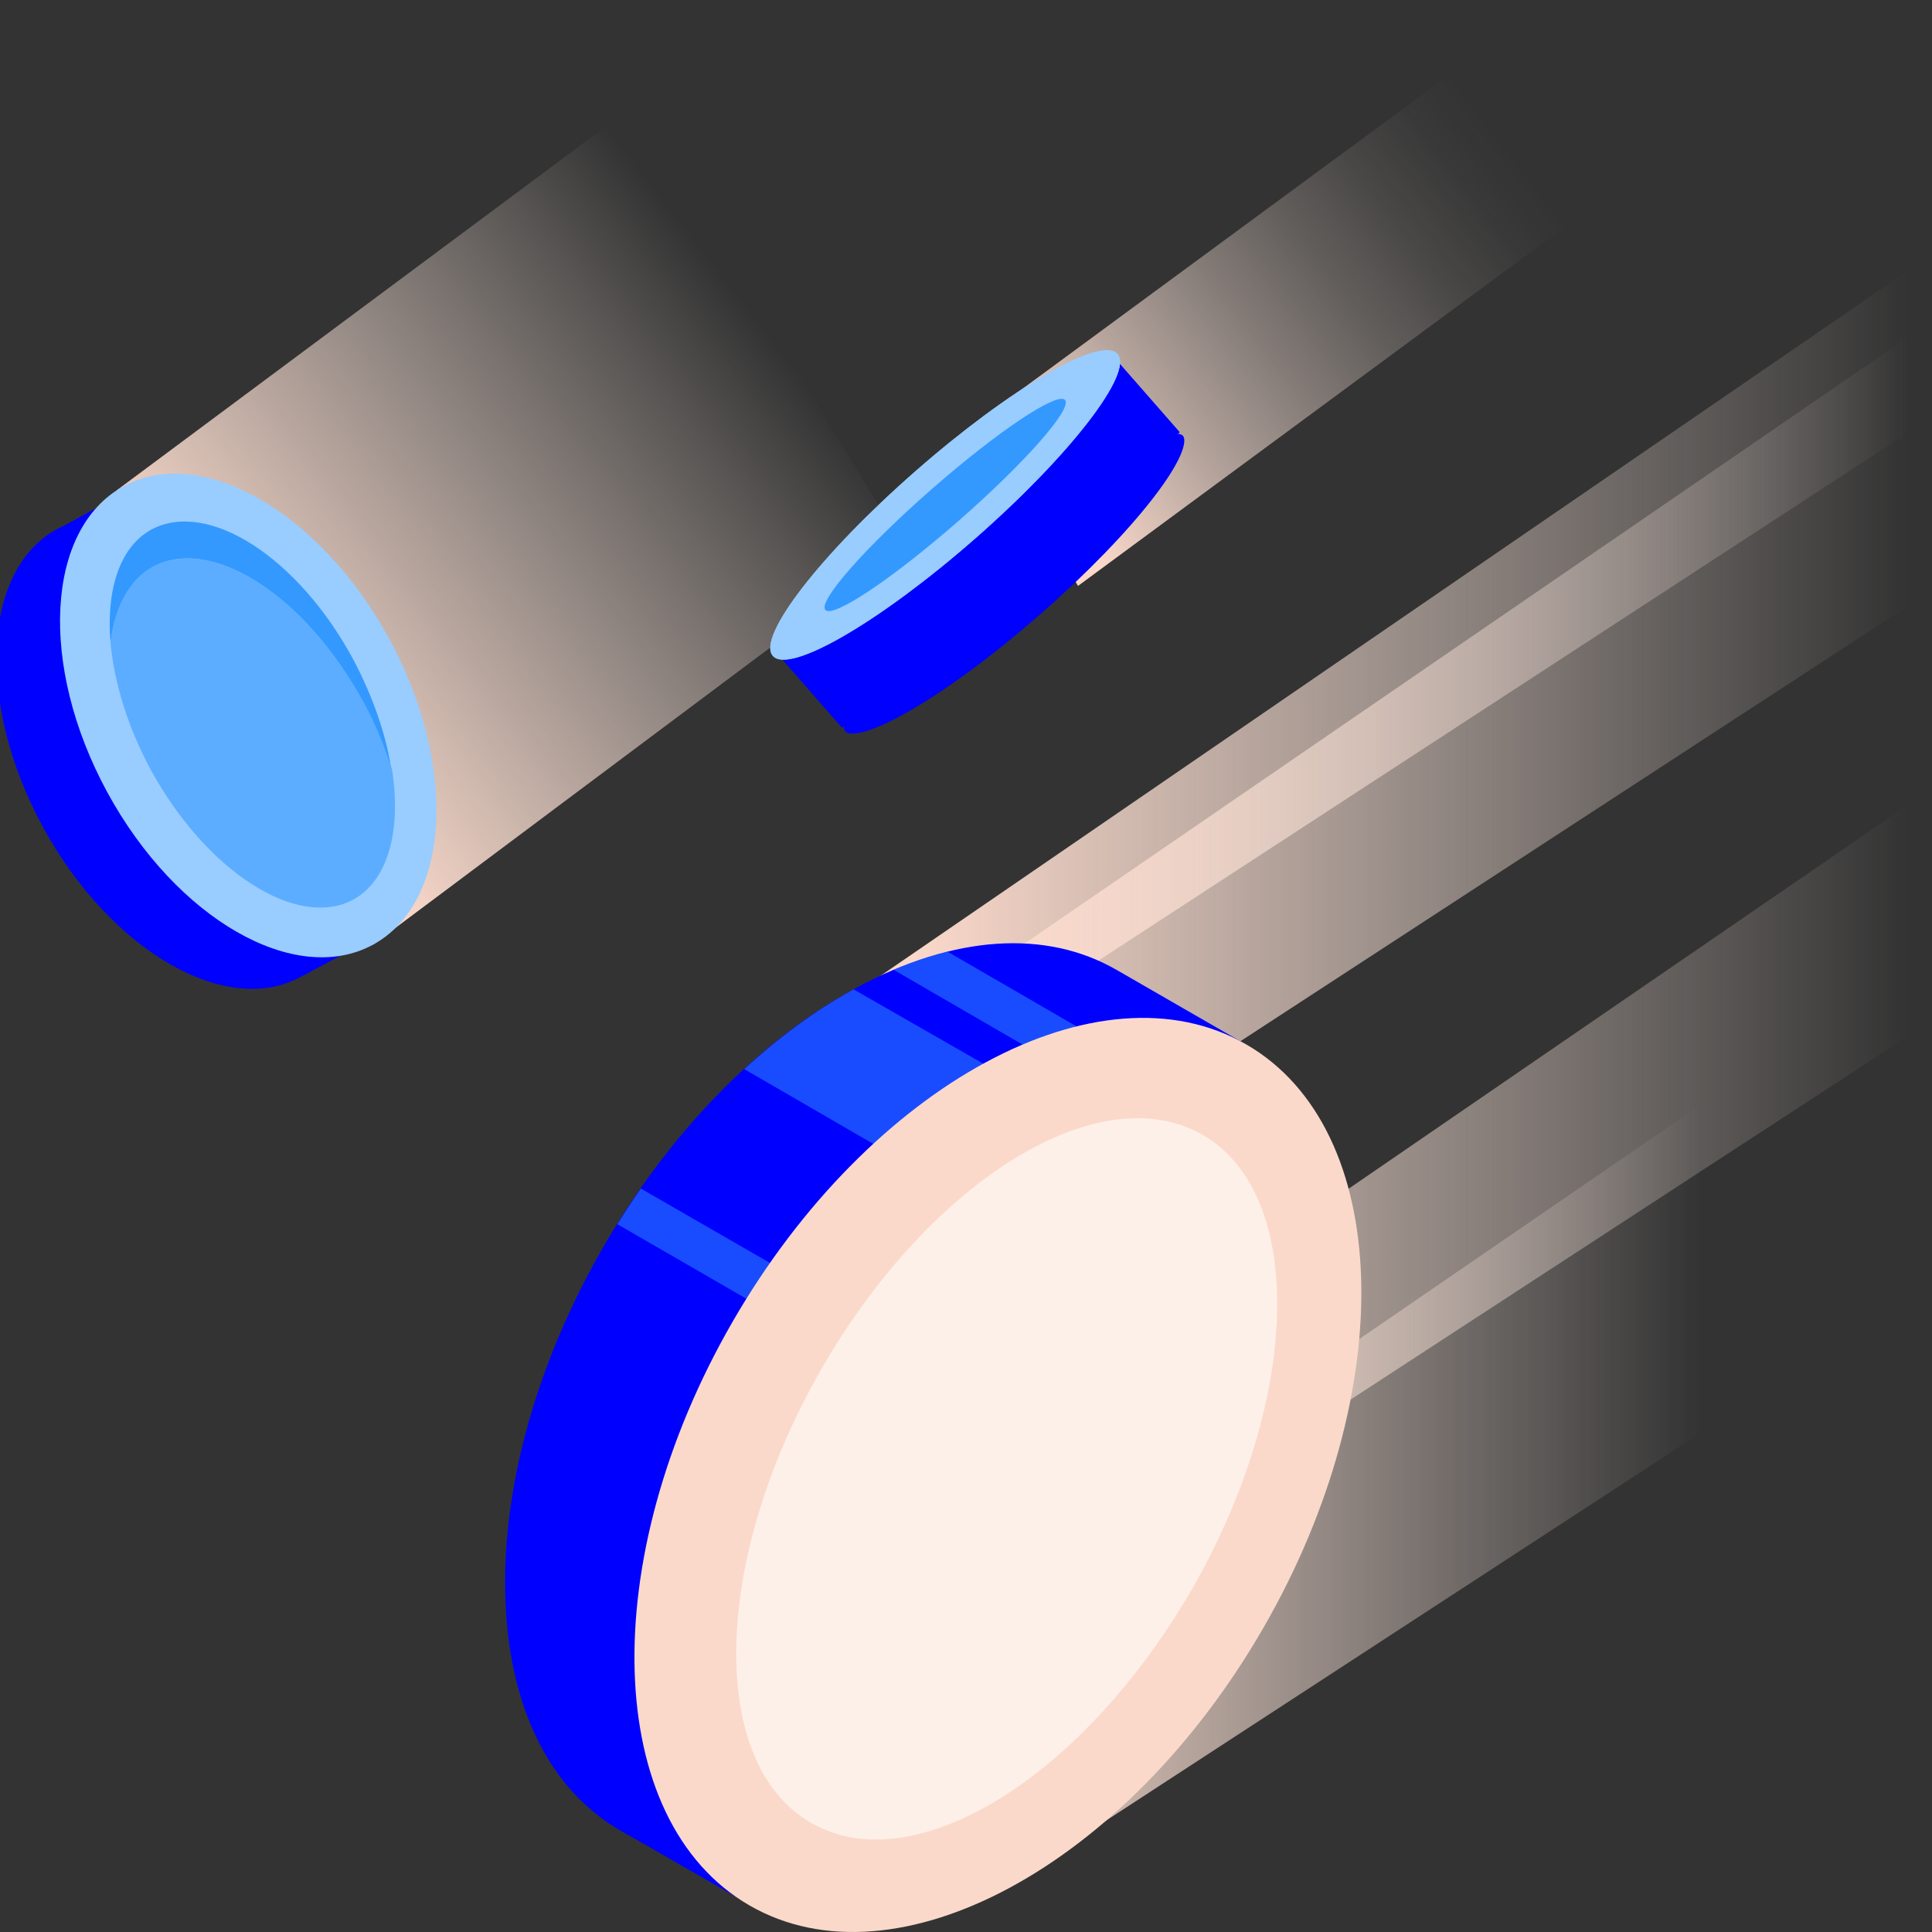
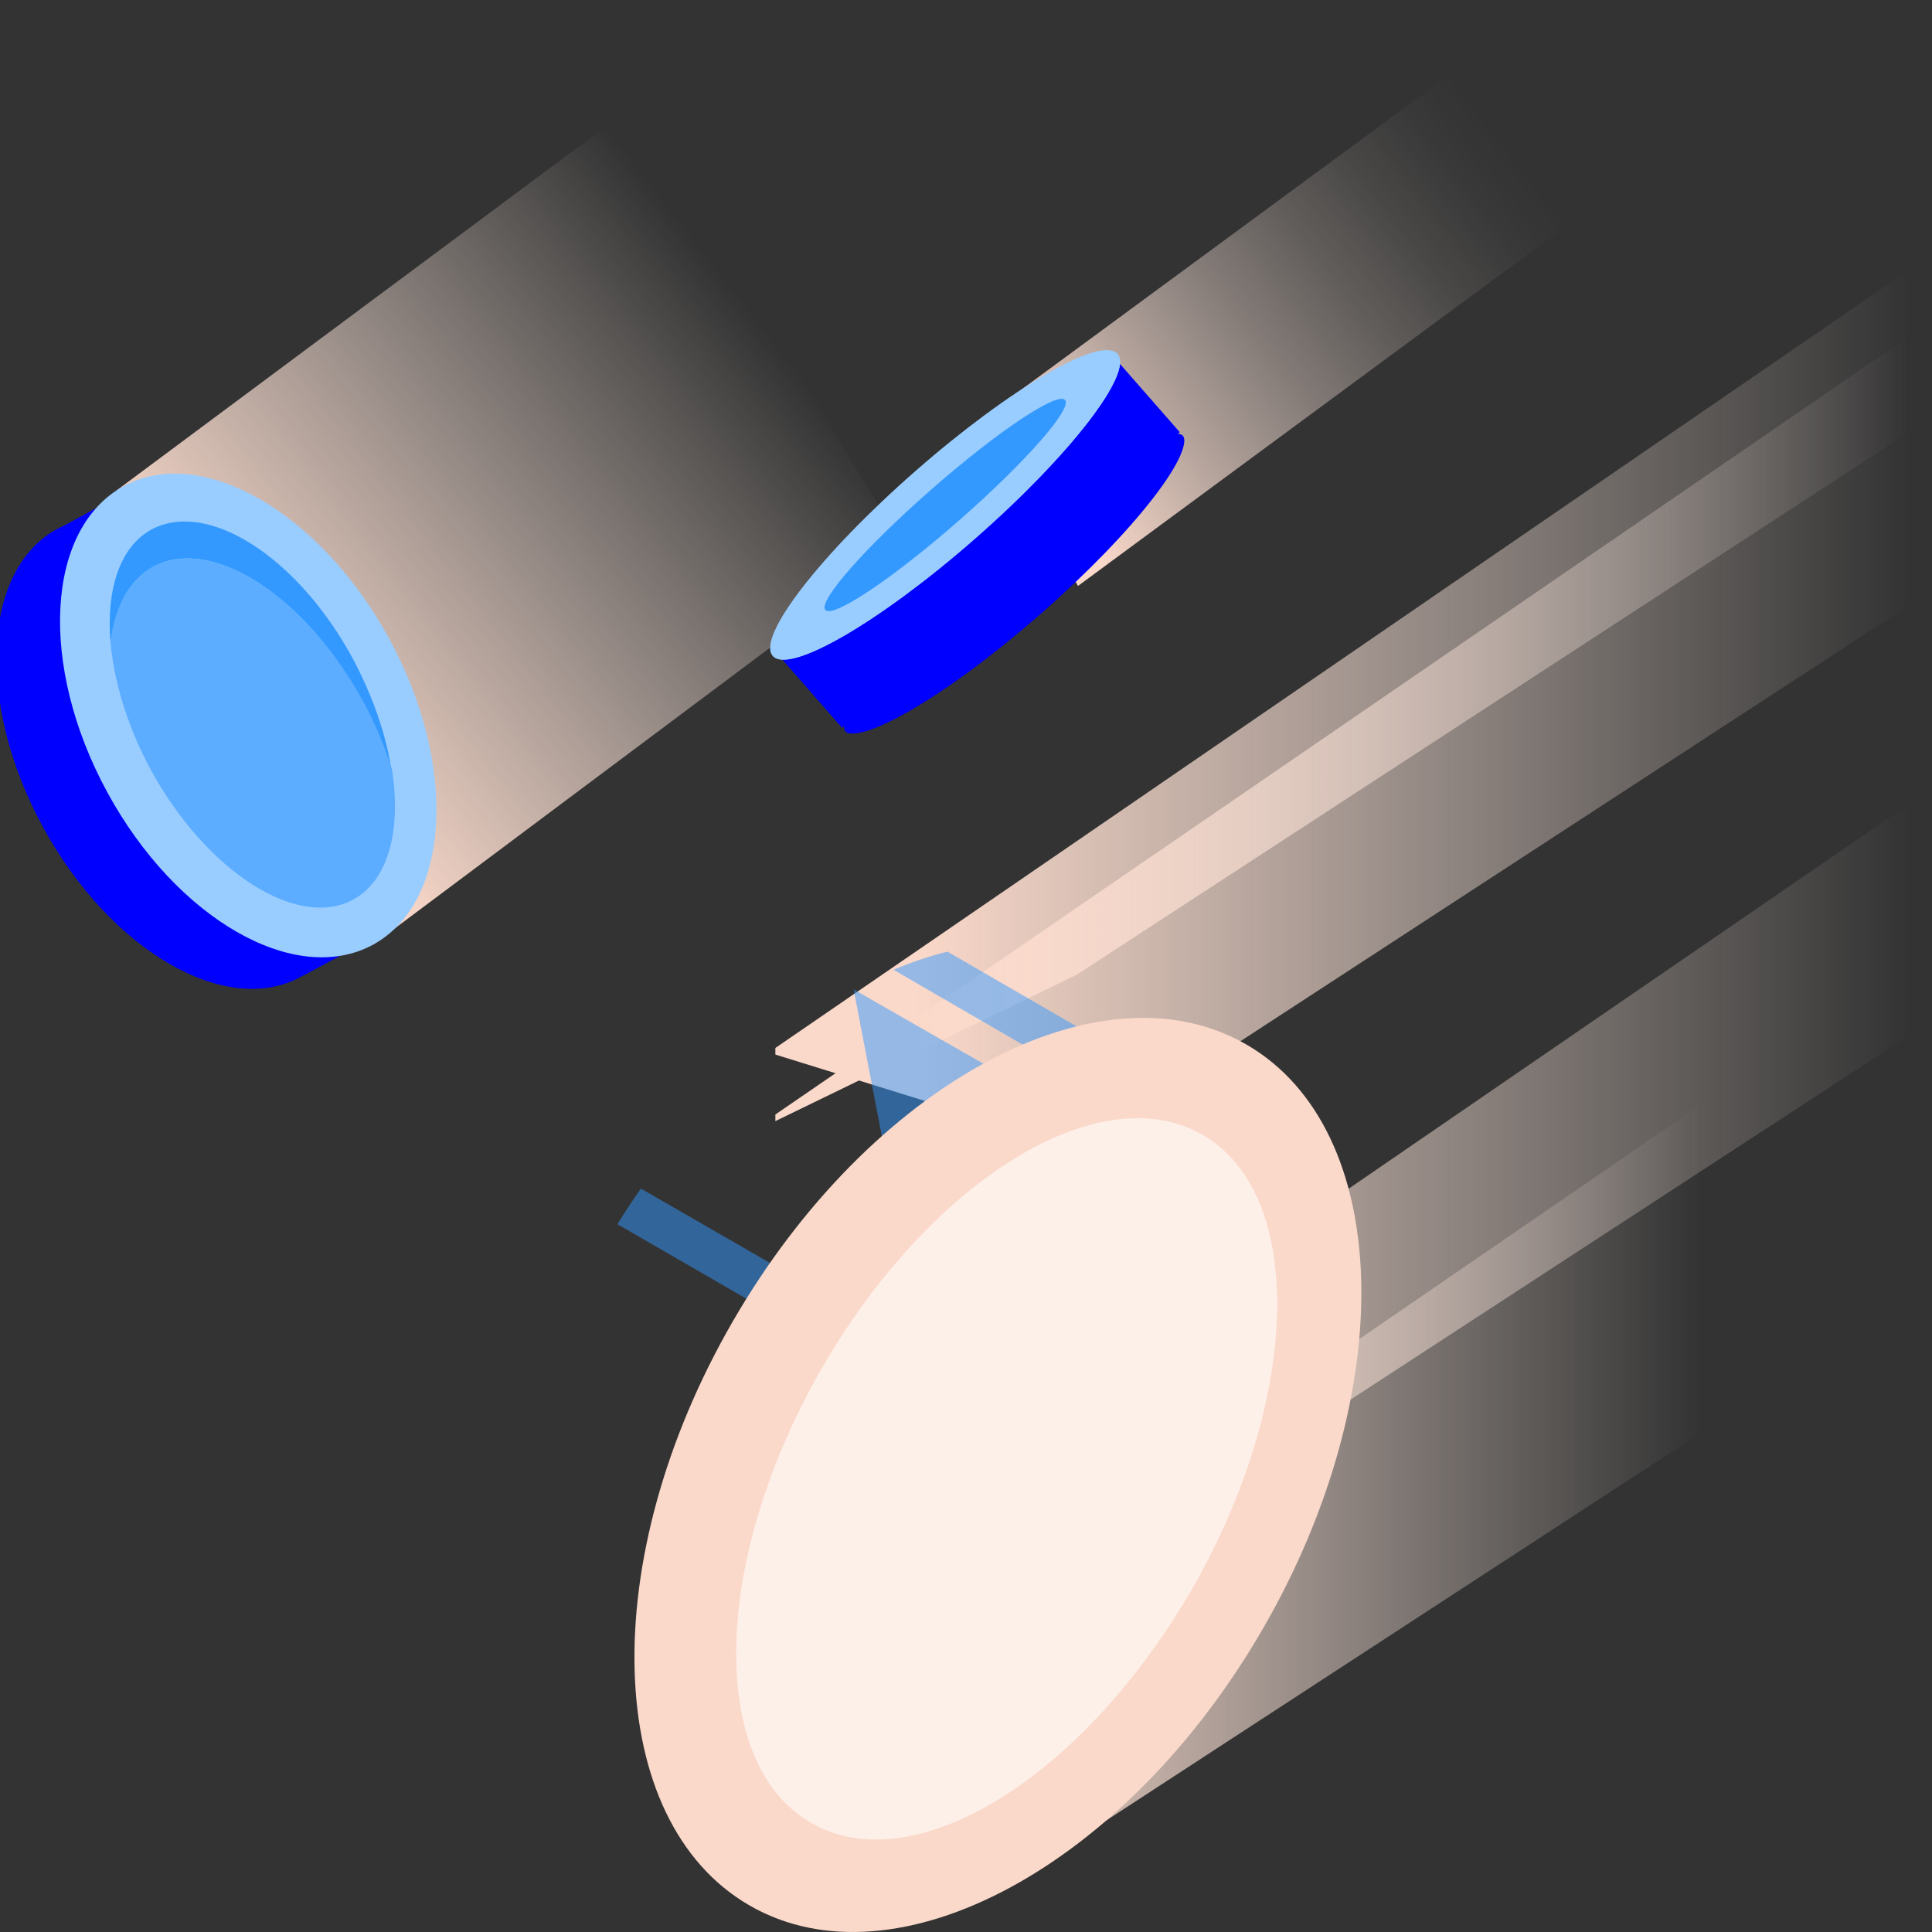
<svg xmlns="http://www.w3.org/2000/svg" width="125" height="125" viewBox="0 0 270 270" fill="none">
  <rect x="0" y="0" width="270" height="270" fill="#333333" stroke="none" />
  <g clip-path="url(#clip0_7801_2284)">
    <path d="M270 35.519L108.359 146.456V147.377L150.455 160.437L270 82.507V35.519Z" fill="url(#paint0_linear_7801_2284)" />
    <path d="M270 132.2L108.359 243.138V244.058L150.455 257.118L270 179.188V132.2Z" fill="url(#paint1_linear_7801_2284)" />
    <path d="M270 44.817L108.359 155.755V156.676L150.455 136.231L270 58.298V44.817Z" fill="url(#paint2_linear_7801_2284)" />
    <path d="M270 110.172L108.359 221.109V222.03L150.455 220.557L270 142.625V110.172Z" fill="url(#paint3_linear_7801_2284)" />
-     <path d="M156.084 135.569C146.183 129.829 133.261 130.698 119.691 138.032C106.134 145.354 93.563 158.233 84.291 174.303C75.019 190.42 70.165 207.765 70.618 223.144C71.072 238.542 76.802 250.16 86.773 255.865C87.426 256.224 92.151 258.932 96.736 261.562L106.418 267.116L108.138 265.86C109.242 265.045 110.838 263.852 112.79 262.35C118.003 258.341 123.036 254.264 127.748 250.23C138.189 241.29 151.991 228.295 158.452 217.12C165.116 205.478 169.05 186.767 171.175 173.121C172.138 166.932 172.946 160.488 173.572 153.962C173.81 151.51 173.969 149.52 174.074 148.154L174.228 146.024L156.092 135.569H156.084Z" fill="#0000FF" />
-     <path opacity="0.5" d="M138.37 149.196L119.294 138.267C113.994 141.175 108.861 144.949 104.009 149.412L123.62 160.774L138.37 149.196Z" fill="#3399FF" />
+     <path opacity="0.5" d="M138.37 149.196L119.294 138.267L123.62 160.774L138.37 149.196Z" fill="#3399FF" />
    <path opacity="0.5" d="M150.66 143.562L132.413 132.994C129.946 133.604 127.429 134.447 124.875 135.529L144.207 146.734L150.66 143.559V143.562Z" fill="#3399FF" />
    <path opacity="0.5" d="M108.77 177.169L89.559 166.102C88.43 167.722 87.337 169.379 86.279 171.083L105.492 182.188L108.77 177.169Z" fill="#3399FF" />
    <path d="M176.537 227.535C195.71 194.308 194.648 157.788 174.172 145.965C153.692 134.142 121.551 151.492 102.379 184.718C83.206 217.944 84.267 254.464 104.744 266.288C125.223 278.111 157.364 260.761 176.537 227.535Z" fill="#FBD9CA" />
    <path d="M168.107 158.622C162.483 155.371 155.452 155.577 147.919 158.725C136.369 163.598 123.916 175.381 114.677 191.527C99.511 218.033 98.909 246.367 113.27 254.696C121.405 259.47 132.554 256.829 143.5 248.805C151.834 242.711 160.069 233.369 166.698 221.891C181.864 195.283 182.469 166.949 168.107 158.622Z" fill="#FDF0E9" />
    <path d="M88.881 14.54L16.335 68.502V69.077L52.115 132.03L126.338 76.515L88.881 14.54Z" fill="url(#paint4_linear_7801_2284)" />
    <path d="M9.528 114.945L9.628 73.665L17.456 69.377L50.296 131.526L42.441 135.743L9.528 114.945Z" fill="#0000FF" stroke="#0000FF" />
    <path d="M43.47 95.175C48.181 103.84 50.255 112.804 49.858 120.253C49.461 127.729 46.607 133.451 41.734 136.105C36.858 138.759 30.507 138.046 24.017 134.317C17.547 130.605 11.151 123.993 6.437 115.328C1.725 106.667 -0.348 97.703 0.049 90.251C0.448 82.774 3.299 77.053 8.173 74.399C13.049 71.745 19.399 72.458 25.89 76.186C32.359 79.902 38.756 86.511 43.47 95.175Z" fill="#0000FF" stroke="#0000FF" />
    <path d="M52.115 132.03C62.996 126.109 64.017 106.963 54.394 89.27C44.771 71.577 28.148 62.032 17.267 67.954C6.386 73.875 5.365 93.02 14.99 110.714C24.613 128.407 41.234 137.951 52.115 132.03Z" fill="#99CCFF" />
    <path d="M21.389 79.216C29.481 74.809 42.692 83.212 50.682 98.067C52.423 101.242 53.754 104.318 54.675 107.493C53.959 102.679 52.115 97.349 49.348 92.124C41.666 77.885 29.068 69.79 21.181 73.991C16.675 76.451 14.831 82.493 15.447 89.87C16.062 84.953 18.009 81.06 21.389 79.216Z" fill="#3399FF" />
    <path d="M49.35 125.728C54.267 123.063 56.111 115.995 54.778 107.492C53.754 104.42 52.523 101.242 50.784 98.067C42.692 83.314 29.584 74.809 21.389 79.215C18.009 81.059 15.962 84.953 15.449 89.869C15.962 95.299 17.804 101.55 21.081 107.595C28.866 121.835 41.566 129.929 49.35 125.728Z" fill="#5CADFF" />
    <path d="M206.269 7.717L137.406 58.371V58.585L150.652 81.886L220.134 30.659L206.269 7.717Z" fill="url(#paint5_linear_7801_2284)" />
    <path d="M117.739 101.018L109.636 91.765L156.068 51.103L164.171 60.356L117.739 101.018Z" fill="#0000FF" stroke="#0000FF" />
    <path d="M136.234 75.3C149.537 63.65 158.463 52.089 156.176 49.478C153.886 46.864 141.25 54.189 127.948 65.84C114.645 77.487 105.718 89.052 108.005 91.662C110.295 94.276 122.934 86.951 136.234 75.3Z" fill="#99CCFF" />
    <path d="M136.234 75.3C149.537 63.65 158.463 52.089 156.176 49.478C153.886 46.864 141.25 54.189 127.948 65.84C114.645 77.487 105.718 89.052 108.005 91.662C110.295 94.276 122.934 86.951 136.234 75.3Z" fill="#99CCFF" />
    <path d="M134.004 72.754C143.254 64.654 149.896 57.108 148.84 55.901C147.784 54.694 139.428 60.283 130.178 68.383C120.928 76.483 114.286 84.029 115.341 85.236C116.397 86.443 124.753 80.854 134.004 72.754Z" fill="#3399FF" />
    <path d="M164.94 61.236C164.94 61.236 165.038 61.347 165.002 61.752C164.967 62.162 164.808 62.743 164.473 63.499C163.806 65.008 162.554 66.976 160.772 69.282C157.221 73.88 151.721 79.628 145.109 85.42C138.497 91.211 132.073 95.904 127.046 98.817C124.524 100.278 122.407 101.261 120.822 101.723C120.026 101.955 119.432 102.036 119.021 102.017C118.614 101.998 118.522 101.893 118.517 101.887C118.517 101.887 118.419 101.777 118.454 101.369C118.49 100.958 118.649 100.378 118.984 99.622C119.651 98.113 120.903 96.144 122.685 93.838C126.236 89.24 131.736 83.492 138.348 77.701C144.96 71.909 151.384 67.216 156.408 64.303C158.93 62.843 161.047 61.86 162.632 61.398C163.428 61.166 164.022 61.085 164.433 61.104C164.84 61.123 164.932 61.228 164.938 61.233L164.94 61.236Z" fill="#0000FF" stroke="#0000FF" />
  </g>
  <defs>
    <linearGradient id="paint0_linear_7801_2284" x1="266.684" y1="97.978" x2="127.672" y2="97.978" gradientUnits="userSpaceOnUse">
      <stop stop-color="#FDF0E9" stop-opacity="0" />
      <stop offset="1" stop-color="#FBD9CA" />
    </linearGradient>
    <linearGradient id="paint1_linear_7801_2284" x1="266.684" y1="194.659" x2="127.672" y2="194.659" gradientUnits="userSpaceOnUse">
      <stop offset="0.209" stop-color="#FDF0E9" stop-opacity="0" />
      <stop offset="1" stop-color="#FBD9CA" />
    </linearGradient>
    <linearGradient id="paint2_linear_7801_2284" x1="266.684" y1="100.745" x2="127.672" y2="100.745" gradientUnits="userSpaceOnUse">
      <stop stop-color="#FDF0E9" stop-opacity="0" />
      <stop offset="1" stop-color="#FBD9CA" />
    </linearGradient>
    <linearGradient id="paint3_linear_7801_2284" x1="266.684" y1="166.1" x2="127.672" y2="166.1" gradientUnits="userSpaceOnUse">
      <stop stop-color="#FDF0E9" stop-opacity="0" />
      <stop offset="1" stop-color="#FBD9CA" />
    </linearGradient>
    <linearGradient id="paint4_linear_7801_2284" x1="106.269" y1="45.298" x2="34.263" y2="101.388" gradientUnits="userSpaceOnUse">
      <stop stop-color="#FDF0E9" stop-opacity="0" />
      <stop offset="1" stop-color="#FBD9CA" />
    </linearGradient>
    <linearGradient id="paint5_linear_7801_2284" x1="210.111" y1="20.102" x2="146.462" y2="69.682" gradientUnits="userSpaceOnUse">
      <stop stop-color="#FDF0E9" stop-opacity="0" />
      <stop offset="0.089" stop-color="#FCEFE8" stop-opacity="0.028" />
      <stop offset="0.219" stop-color="#FCEDE5" stop-opacity="0.104" />
      <stop offset="0.373" stop-color="#FCEAE1" stop-opacity="0.231" />
      <stop offset="0.545" stop-color="#FCE6DC" stop-opacity="0.406" />
      <stop offset="0.734" stop-color="#FBE1D5" stop-opacity="0.632" />
      <stop offset="0.933" stop-color="#FBDBCD" stop-opacity="0.902" />
      <stop offset="1" stop-color="#FBD9CA" />
    </linearGradient>
    <clipPath id="clip0_7801_2284">
      <rect width="270" height="270" fill="white" />
    </clipPath>
  </defs>
</svg>